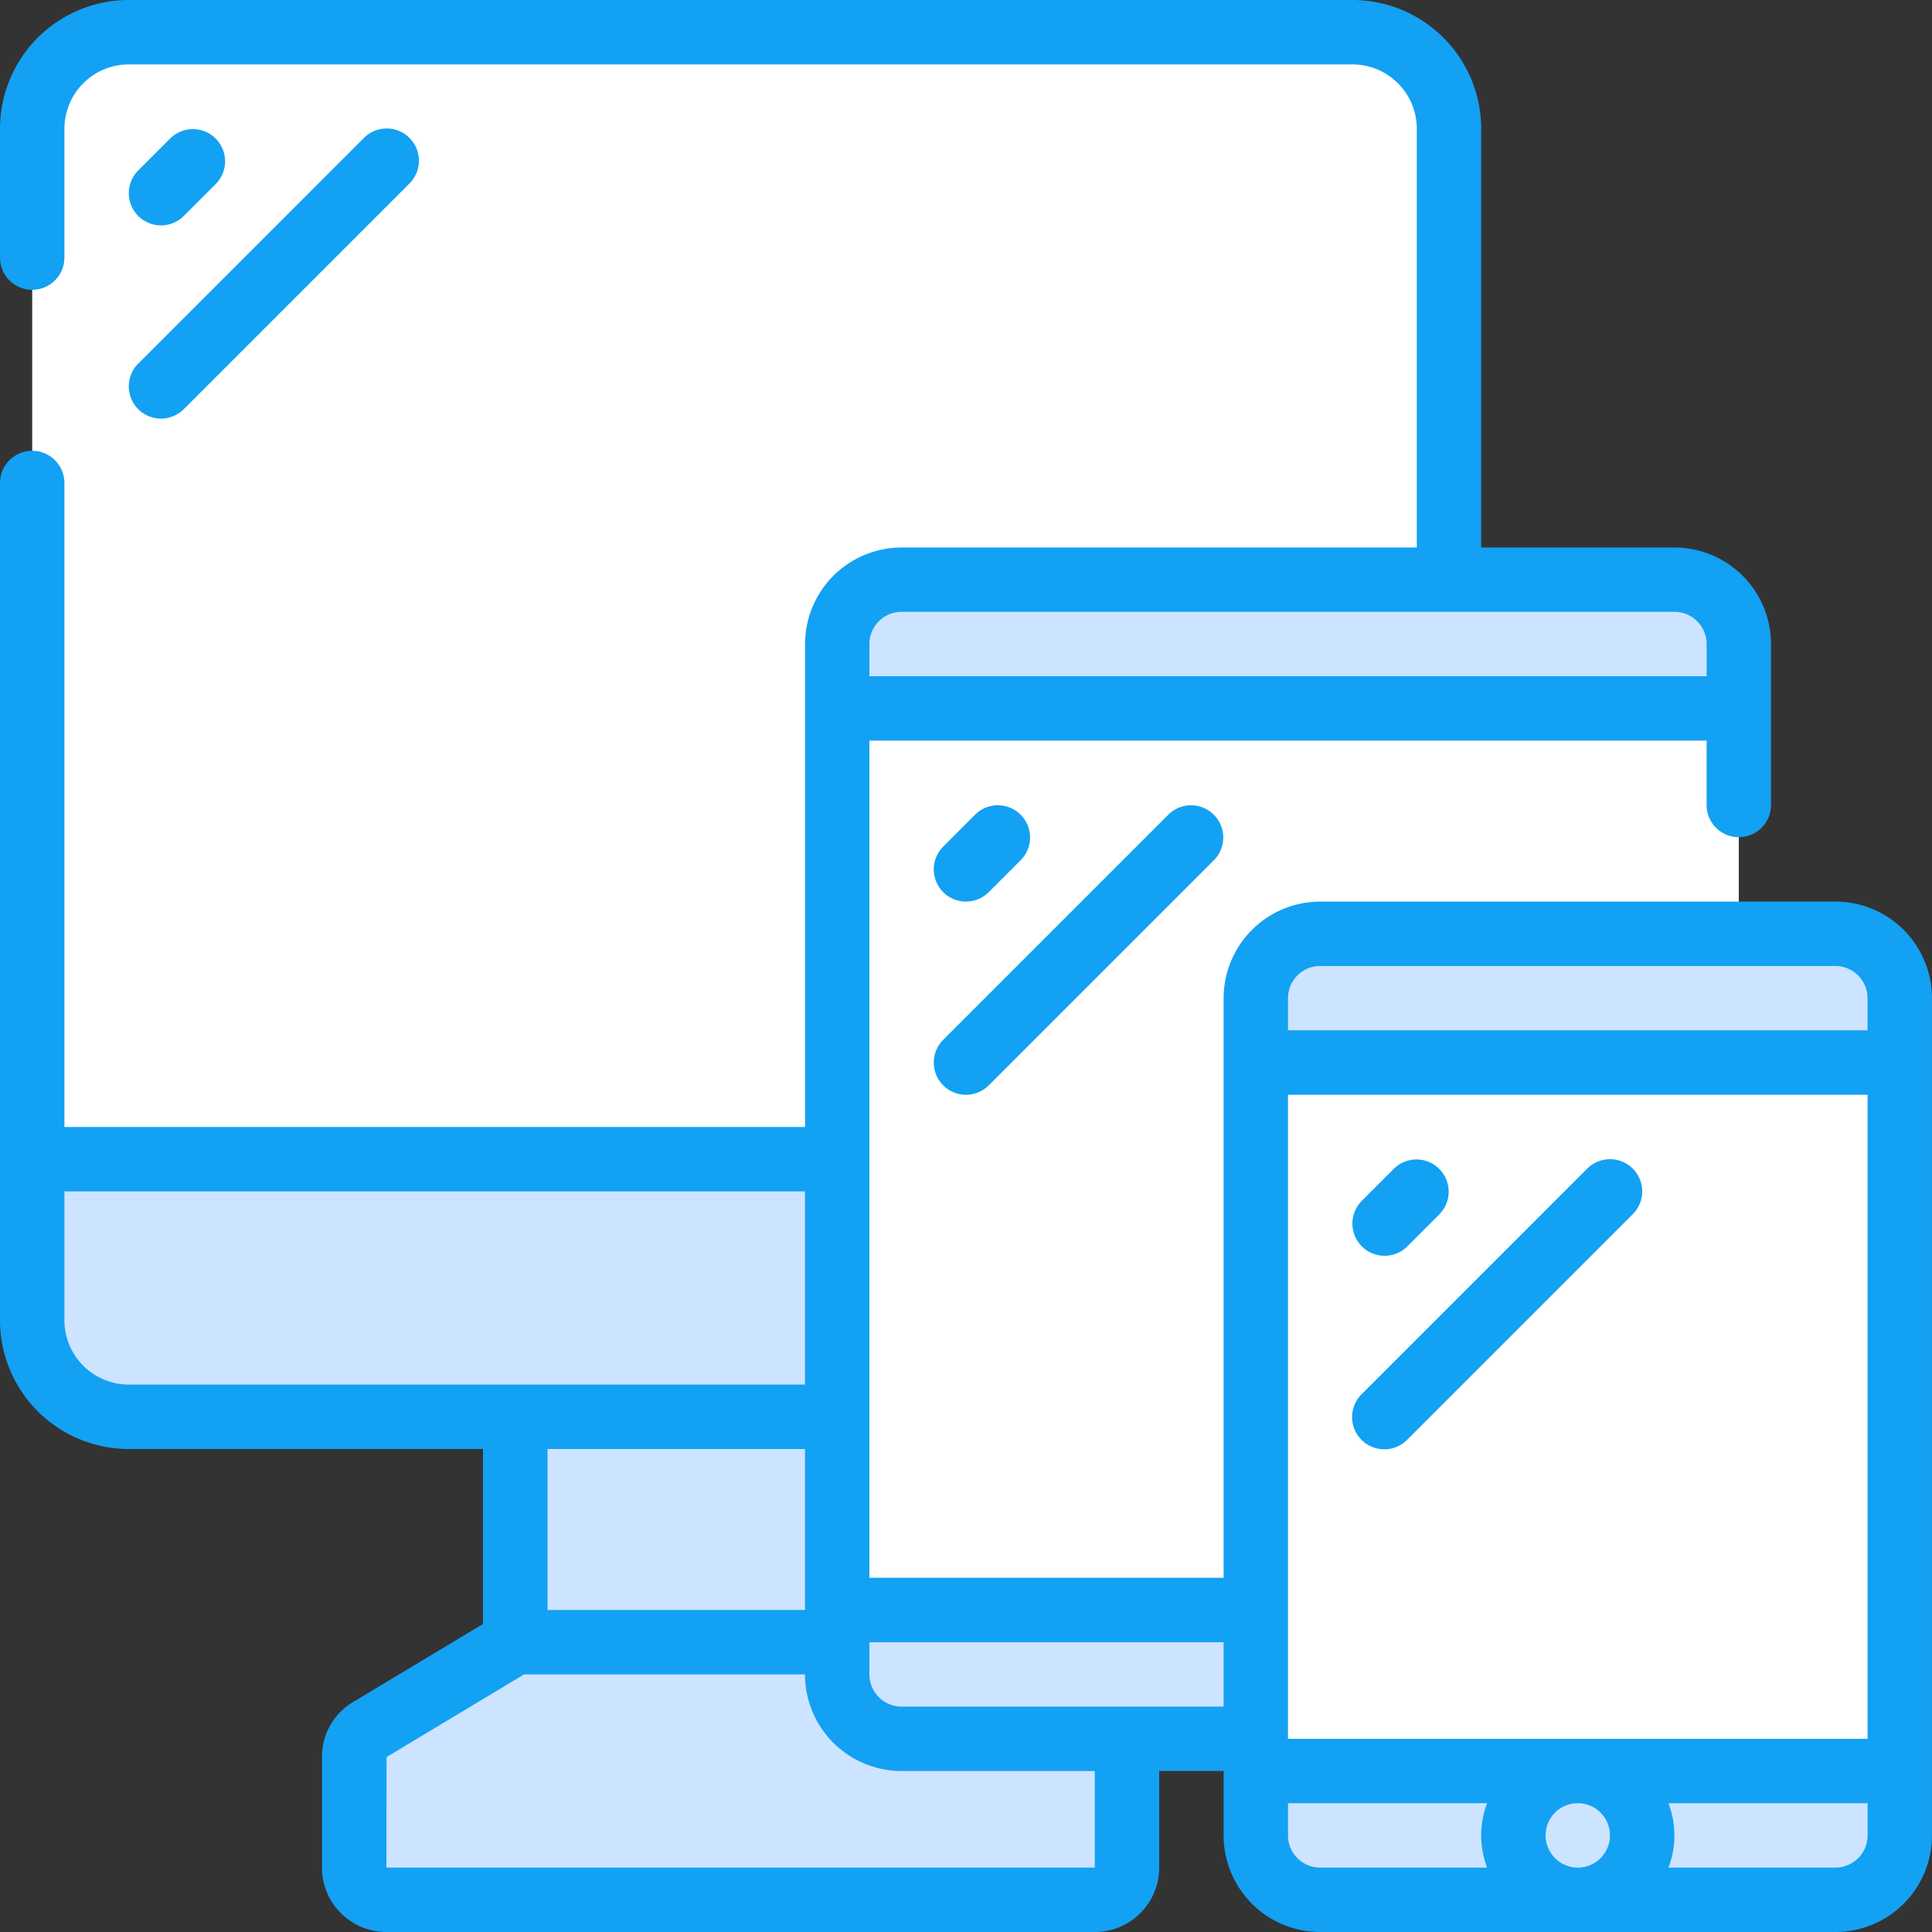
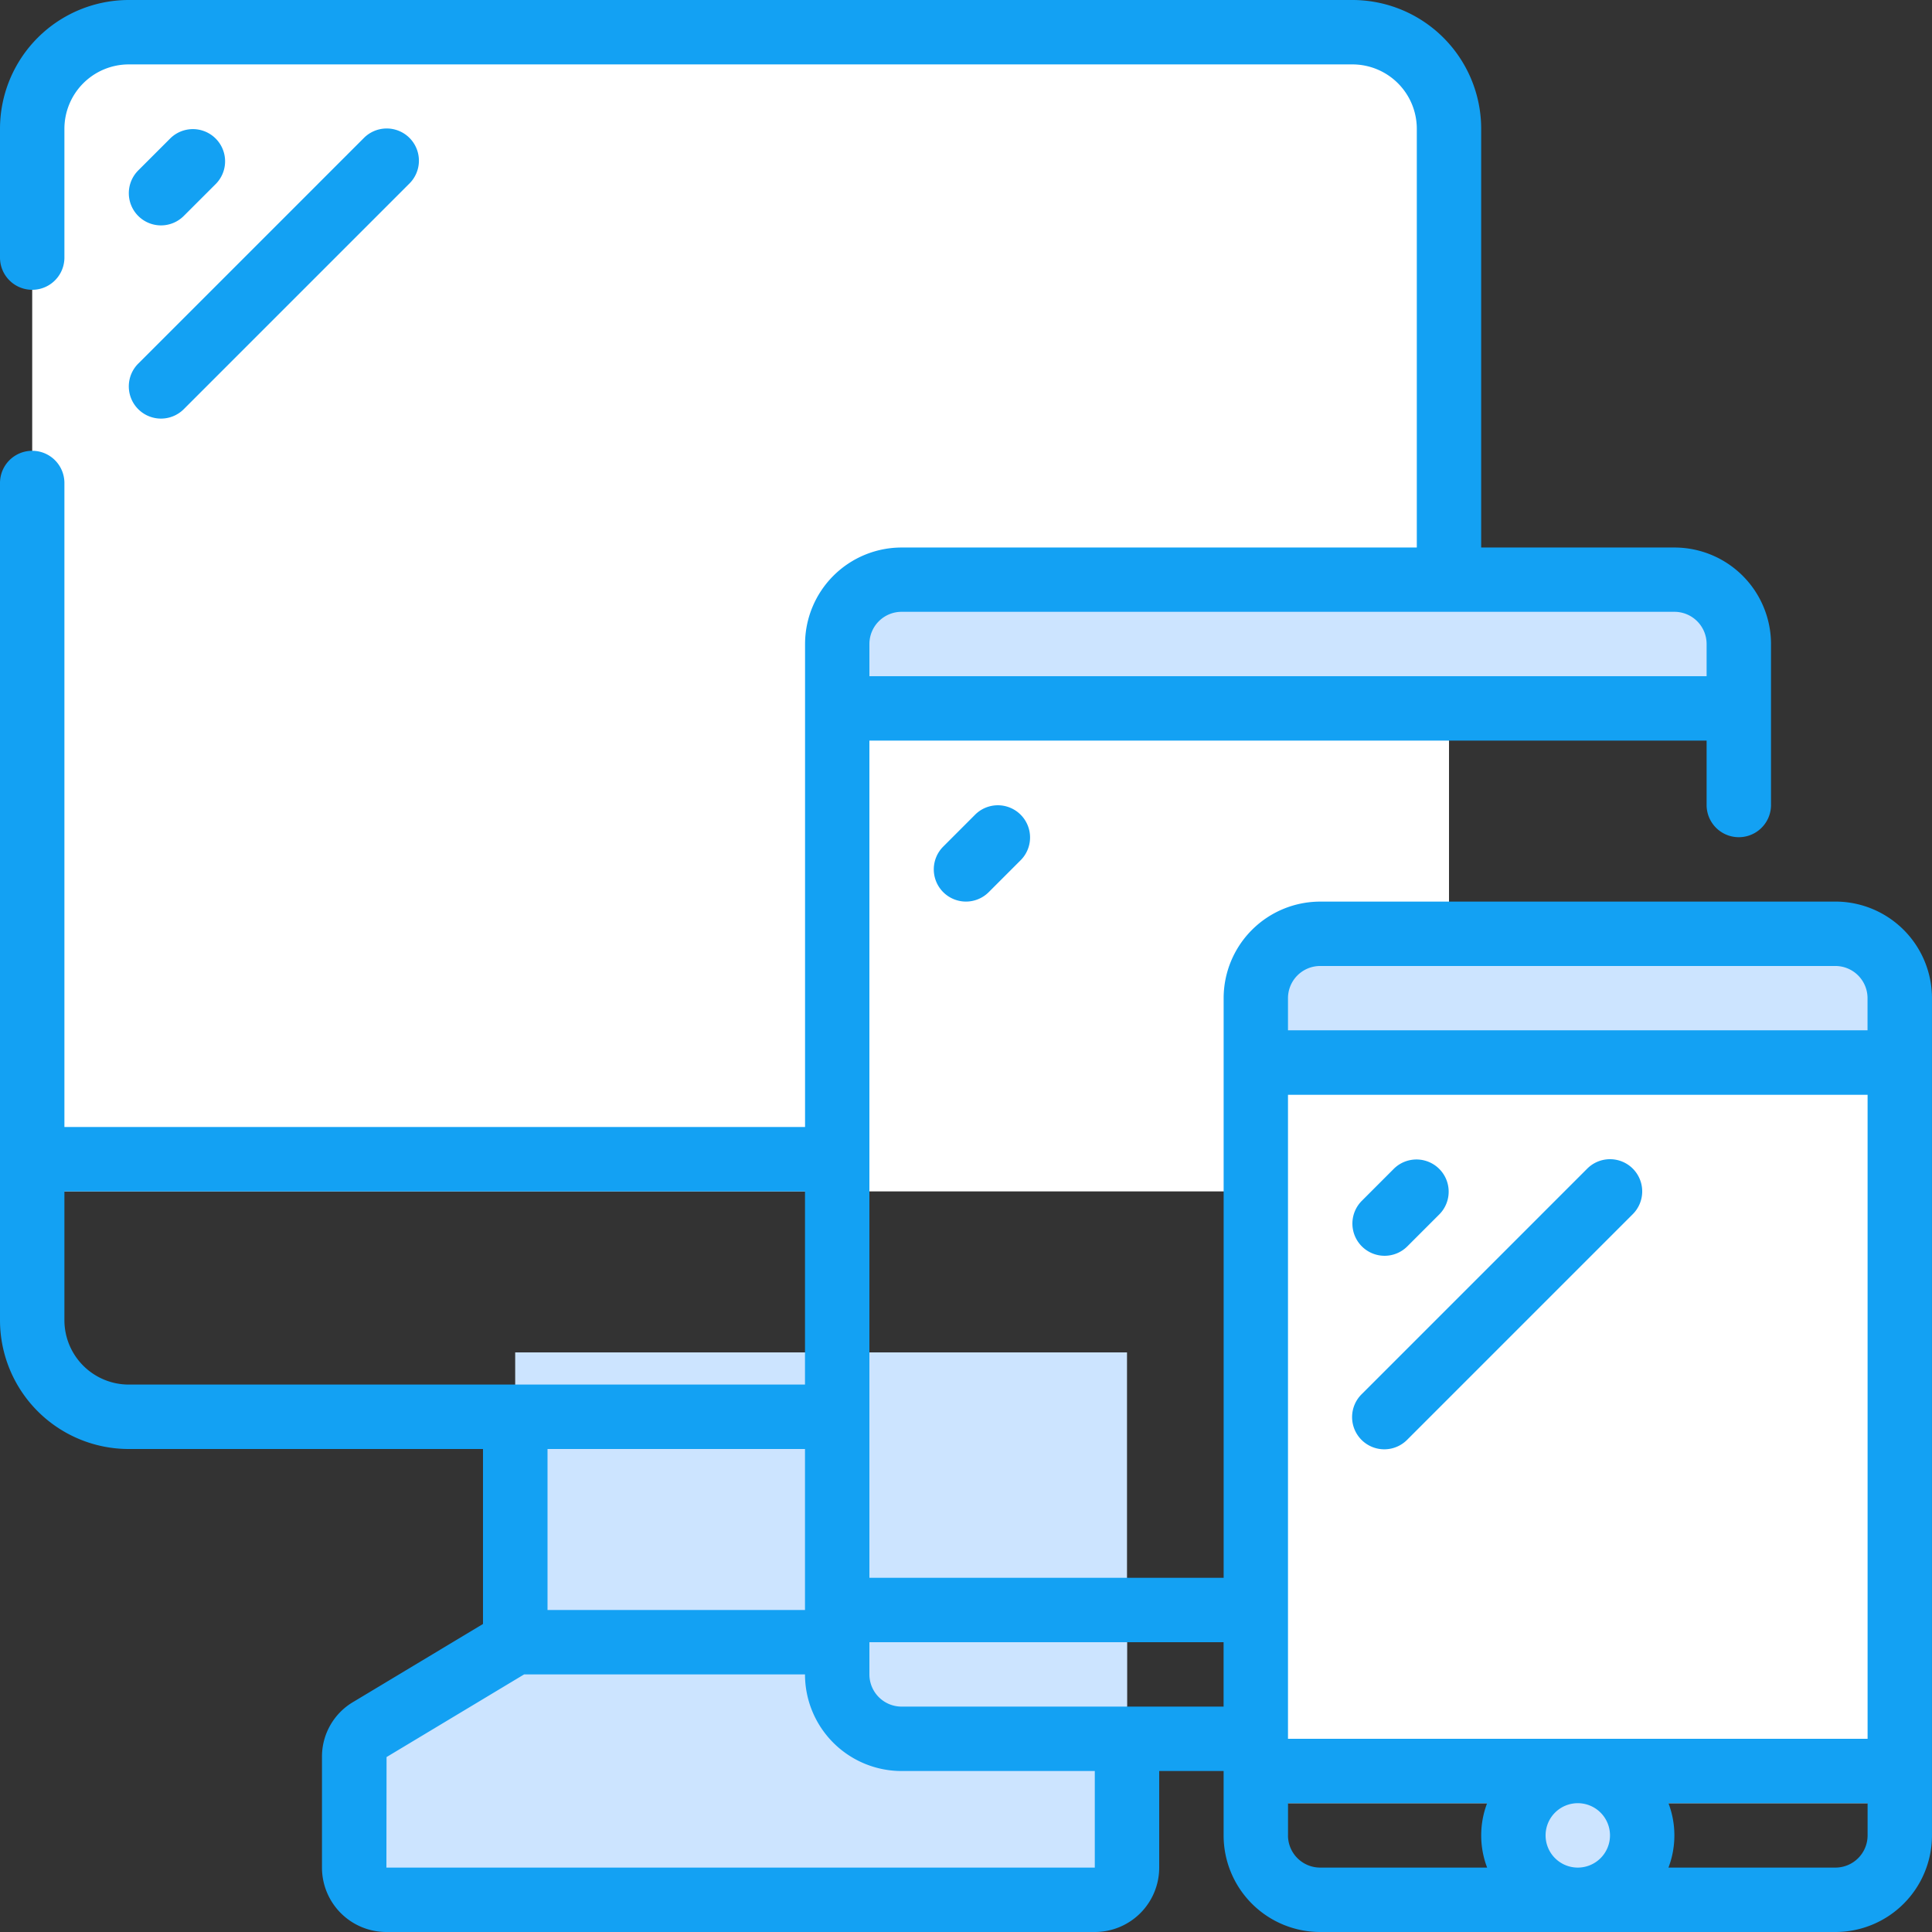
<svg xmlns="http://www.w3.org/2000/svg" width="65.633" height="65.633" viewBox="0 0 65.633 65.633">
  <rect x="0" y="0" width="65.633" height="65.633" fill="#333333" stroke="none" />
  <defs>
    <style>.a{fill:#cce4ff;}.b{fill:#fff;}.c{fill:#13a1f3;}</style>
  </defs>
  <g transform="translate(0)">
    <path class="a" d="M16,42H36.784V54.033H16Z" transform="translate(1.502 3.943)" />
    <path class="a" d="M37.253,51v7.657a1.094,1.094,0,0,1-1.094,1.094H12.094A1.094,1.094,0,0,1,11,58.657V54.905a1.07,1.07,0,0,1,.536-.941L16.469,51Z" transform="translate(1.033 4.788)" />
    <path class="b" d="M49.131,4.282v35L48.037,40.38H2.094L1,39.286v-35A3.282,3.282,0,0,1,4.282,1H45.849A3.282,3.282,0,0,1,49.131,4.282Z" transform="translate(0.094 0.094)" />
-     <path class="a" d="M49.131,36v5.469a3.282,3.282,0,0,1-3.282,3.282H4.282A3.282,3.282,0,0,1,1,41.469V36Z" transform="translate(0.094 3.38)" />
-     <path class="b" d="M56.629,22.094V52.722l-1.094,1.094H27.094L26,52.722V22.094L27.094,21H55.535Z" transform="translate(2.441 1.971)" />
    <path class="a" d="M56.629,20.188v2.188H26V20.188A2.194,2.194,0,0,1,28.188,18H54.441A2.194,2.194,0,0,1,56.629,20.188Z" transform="translate(2.441 1.69)" />
-     <path class="a" d="M56.629,50v4.376H28.188A2.194,2.194,0,0,1,26,52.188V50Z" transform="translate(2.441 4.694)" />
    <path class="b" d="M60.878,33.094V57.159l-1.094,1.094H40.094L39,57.159V33.094L40.094,32h19.69Z" transform="translate(3.661 3.004)" />
    <path class="a" d="M60.878,31.188v2.188H39V31.188A2.194,2.194,0,0,1,41.188,29h17.5A2.194,2.194,0,0,1,60.878,31.188Z" transform="translate(3.661 2.722)" />
-     <path class="a" d="M39,55H60.878v2.188a2.194,2.194,0,0,1-2.188,2.188h-17.5A2.194,2.194,0,0,1,39,57.188Z" transform="translate(3.661 5.163)" />
    <circle class="a" cx="2.5" cy="2.5" r="2.5" transform="translate(51.044 60)" />
    <path class="c" d="M62.351,30.629h-17.5a3.282,3.282,0,0,0-3.282,3.282V53.6H29.535V25.159H57.976v2.188a1.094,1.094,0,1,0,2.188,0V21.878A3.282,3.282,0,0,0,56.882,18.6H50.318V4.376A4.376,4.376,0,0,0,45.943,0H4.376A4.376,4.376,0,0,0,0,4.376V8.751a1.094,1.094,0,1,0,2.188,0V4.376A2.188,2.188,0,0,1,4.376,2.188H45.943a2.188,2.188,0,0,1,2.188,2.188V18.6h-17.5a3.282,3.282,0,0,0-3.282,3.282V38.286H2.188V16.408a1.094,1.094,0,0,0-2.188,0V44.849a4.376,4.376,0,0,0,4.376,4.376H16.408v5.944l-4.388,2.637a2.155,2.155,0,0,0-1.082,1.887v3.752a2.188,2.188,0,0,0,2.188,2.188H37.192a2.188,2.188,0,0,0,2.188-2.188V60.163h2.188v2.188a3.282,3.282,0,0,0,3.282,3.282h17.5a3.282,3.282,0,0,0,3.282-3.282V33.91a3.282,3.282,0,0,0-3.282-3.282ZM54.694,62.351A1.094,1.094,0,1,1,53.6,61.257,1.094,1.094,0,0,1,54.694,62.351ZM43.755,59.069V37.192h19.69V59.069Zm1.094-26.253h17.5a1.094,1.094,0,0,1,1.094,1.094V35H43.755V33.91A1.094,1.094,0,0,1,44.849,32.816ZM30.629,20.784H56.882a1.094,1.094,0,0,1,1.094,1.094v1.094H29.535V21.878A1.094,1.094,0,0,1,30.629,20.784ZM2.188,44.849V40.473H27.347v6.563H4.376A2.188,2.188,0,0,1,2.188,44.849Zm25.159,4.376v5.469H18.6V49.224Zm9.845,14.22H13.127l.005-3.755,4.673-2.808h9.542a3.282,3.282,0,0,0,3.282,3.282h6.563Zm-6.563-5.469a1.094,1.094,0,0,1-1.094-1.094V55.788H41.567v2.188Zm13.127,4.376V61.257H50.52a3.073,3.073,0,0,0,0,2.188H44.849A1.094,1.094,0,0,1,43.755,62.351Zm18.6,1.094H56.68a3.073,3.073,0,0,0,0-2.188h6.765v1.094A1.094,1.094,0,0,1,62.351,63.445Z" />
    <path class="c" d="M43.094,39.28a1.094,1.094,0,0,0,.773-.321l1.094-1.094a1.094,1.094,0,0,0-1.547-1.547L42.32,37.413a1.094,1.094,0,0,0,.773,1.867Z" transform="translate(3.943 3.381)" />
    <path class="c" d="M51.526,36.32a1.094,1.094,0,0,0-1.547,0l-7.657,7.657a1.094,1.094,0,1,0,1.547,1.547l7.657-7.657A1.094,1.094,0,0,0,51.526,36.32Z" transform="translate(3.942 3.38)" />
    <path class="c" d="M30.094,28.28a1.094,1.094,0,0,0,.773-.321l1.094-1.094a1.094,1.094,0,0,0-1.547-1.547L29.32,26.413a1.094,1.094,0,0,0,.773,1.867Z" transform="translate(2.722 2.348)" />
-     <path class="c" d="M29.32,34.523a1.094,1.094,0,0,0,1.547,0l7.657-7.657a1.094,1.094,0,0,0-1.547-1.547L29.32,32.976a1.094,1.094,0,0,0,0,1.547Z" transform="translate(2.722 2.348)" />
    <path class="c" d="M5.094,7.28a1.094,1.094,0,0,0,.773-.321L6.961,5.866A1.094,1.094,0,0,0,5.414,4.319L4.32,5.413A1.094,1.094,0,0,0,5.094,7.28Z" transform="translate(0.376 0.377)" />
    <path class="c" d="M4.32,13.526a1.094,1.094,0,0,0,1.547,0l7.657-7.657a1.094,1.094,0,1,0-1.547-1.547L4.32,11.979a1.094,1.094,0,0,0,0,1.547Z" transform="translate(0.376 0.374)" />
  </g>
</svg>